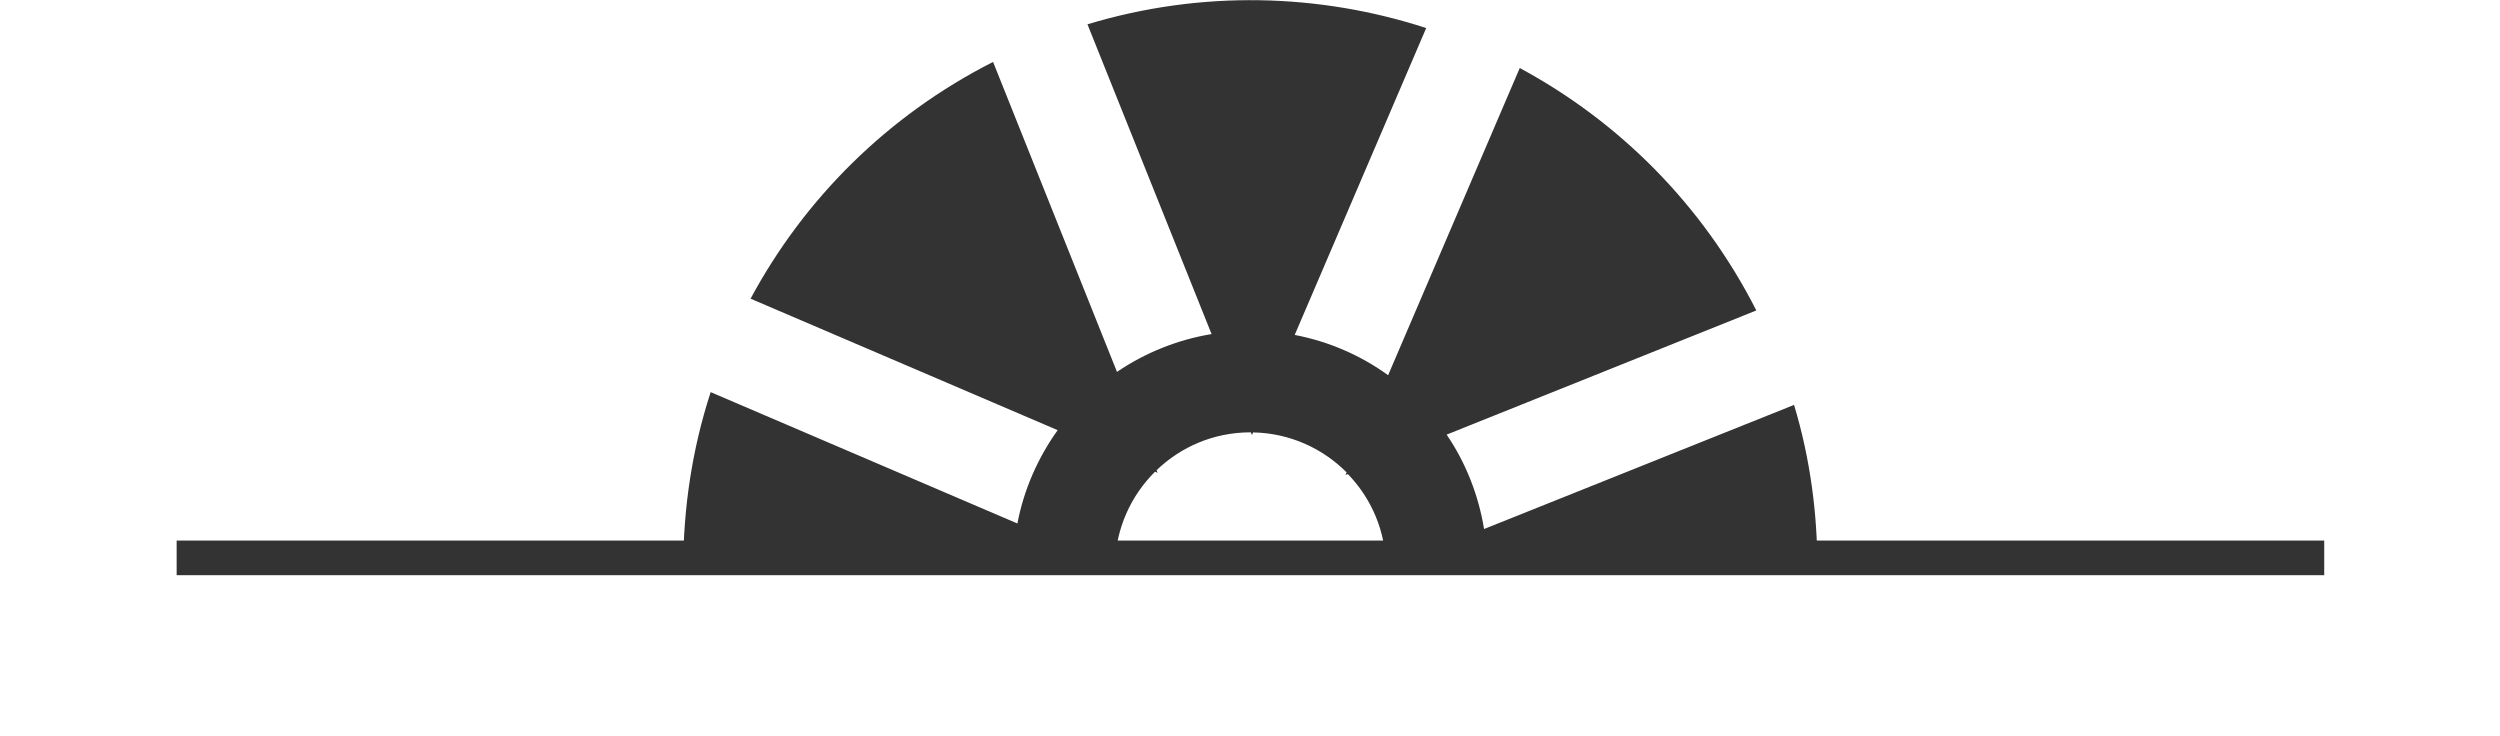
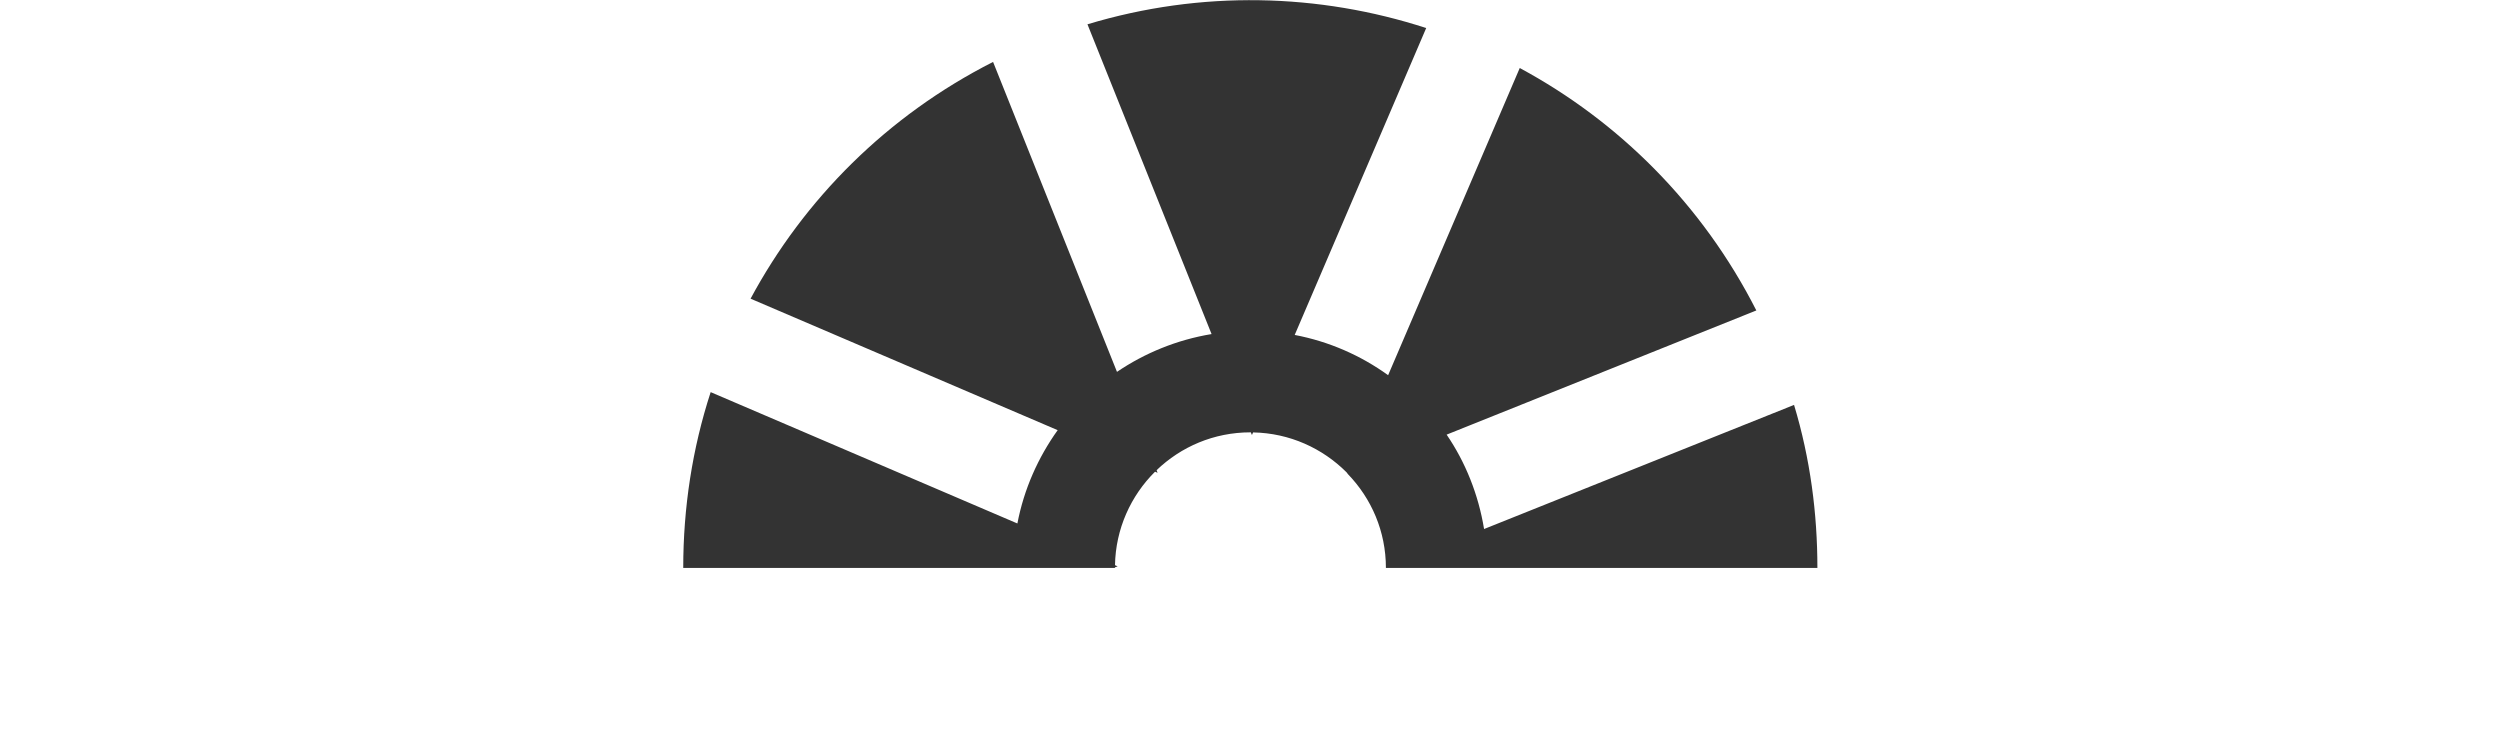
<svg xmlns="http://www.w3.org/2000/svg" width="100%" height="100%" viewBox="0 0 401 118" version="1.1" xml:space="preserve" style="fill-rule:evenodd;clip-rule:evenodd;stroke-miterlimit:10;">
  <g transform="matrix(1,0,0,1,-5133.19,-329.995)">
    <g transform="matrix(5.556,0,0,5.556,0,0)">
      <g transform="matrix(1,0,0,1,929,75.5)">
-         <path d="M0,0L62,0" style="fill:none;fill-rule:nonzero;stroke:rgb(51,51,51);stroke-width:1px;" />
-       </g>
+         </g>
    </g>
    <g transform="matrix(5.556,0,0,5.556,0,0)">
      <g transform="matrix(1,0,0,1,975.694,63.809)">
-         <path d="M0,7.275C0.47,8.833 0.674,10.415 0.674,11.981L-11.783,11.981C-11.783,10.927 -12.2,9.977 -12.879,9.274L-12.95,9.295L-12.918,9.222C-13.613,8.526 -14.565,8.088 -15.617,8.069L-15.651,8.144L-15.683,8.067L-15.694,8.067C-16.75,8.067 -17.7,8.484 -18.403,9.159L-18.375,9.235L-18.448,9.203C-19.146,9.896 -19.586,10.851 -19.604,11.902L-19.528,11.936L-19.607,11.965L-19.607,11.981L-32.069,11.981C-32.069,10.245 -31.807,8.534 -31.277,6.906L-22.422,10.698C-22.232,9.706 -21.824,8.793 -21.259,8.004L-30.125,4.208C-28.585,1.345 -26.193,-1.068 -23.124,-2.627L-19.547,6.321C-18.744,5.777 -17.815,5.395 -16.816,5.23L-20.399,-3.713C-17.11,-4.706 -13.711,-4.609 -10.62,-3.605L-14.416,5.255C-13.42,5.445 -12.509,5.848 -11.719,6.417L-7.919,-2.451C-5.062,-0.911 -2.647,1.483 -1.089,4.548L-10.03,8.133C-9.485,8.931 -9.112,9.864 -8.949,10.858L0,7.275Z" style="fill:rgb(51,51,51);fill-rule:nonzero;" />
+         <path d="M0,7.275C0.47,8.833 0.674,10.415 0.674,11.981L-11.783,11.981C-11.783,10.927 -12.2,9.977 -12.879,9.274L-12.918,9.222C-13.613,8.526 -14.565,8.088 -15.617,8.069L-15.651,8.144L-15.683,8.067L-15.694,8.067C-16.75,8.067 -17.7,8.484 -18.403,9.159L-18.375,9.235L-18.448,9.203C-19.146,9.896 -19.586,10.851 -19.604,11.902L-19.528,11.936L-19.607,11.965L-19.607,11.981L-32.069,11.981C-32.069,10.245 -31.807,8.534 -31.277,6.906L-22.422,10.698C-22.232,9.706 -21.824,8.793 -21.259,8.004L-30.125,4.208C-28.585,1.345 -26.193,-1.068 -23.124,-2.627L-19.547,6.321C-18.744,5.777 -17.815,5.395 -16.816,5.23L-20.399,-3.713C-17.11,-4.706 -13.711,-4.609 -10.62,-3.605L-14.416,5.255C-13.42,5.445 -12.509,5.848 -11.719,6.417L-7.919,-2.451C-5.062,-0.911 -2.647,1.483 -1.089,4.548L-10.03,8.133C-9.485,8.931 -9.112,9.864 -8.949,10.858L0,7.275Z" style="fill:rgb(51,51,51);fill-rule:nonzero;" />
      </g>
    </g>
  </g>
</svg>